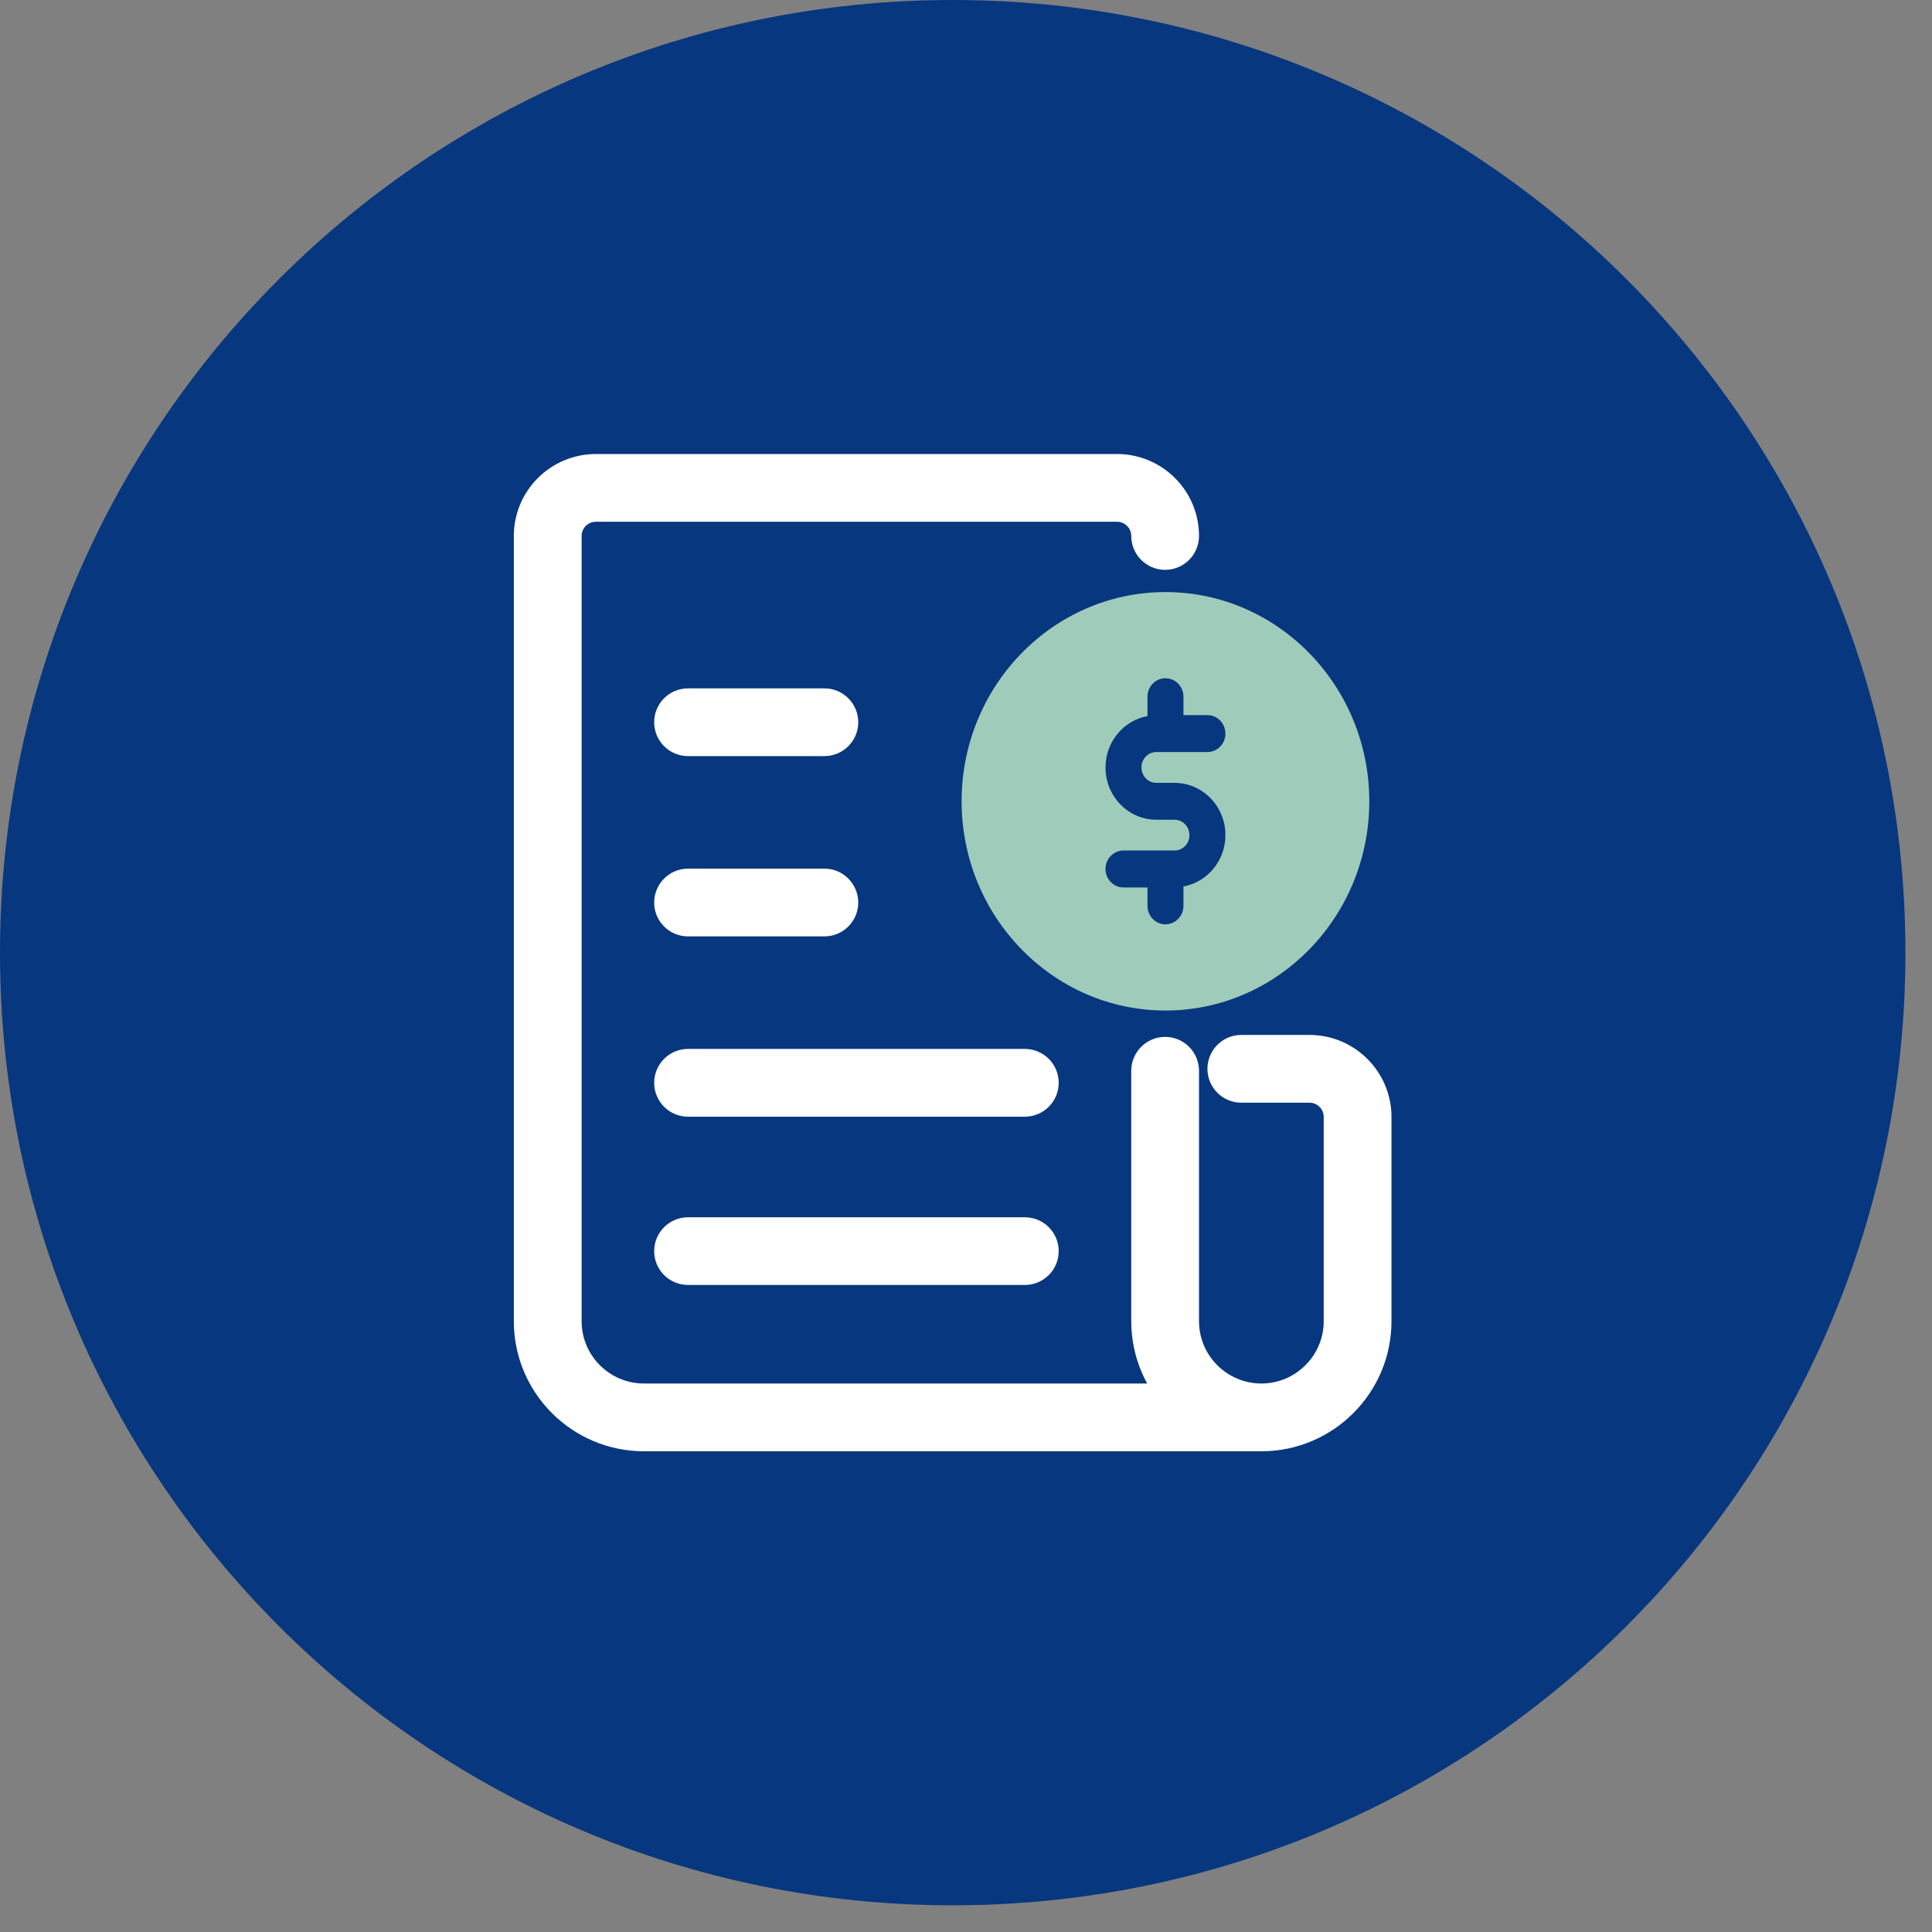
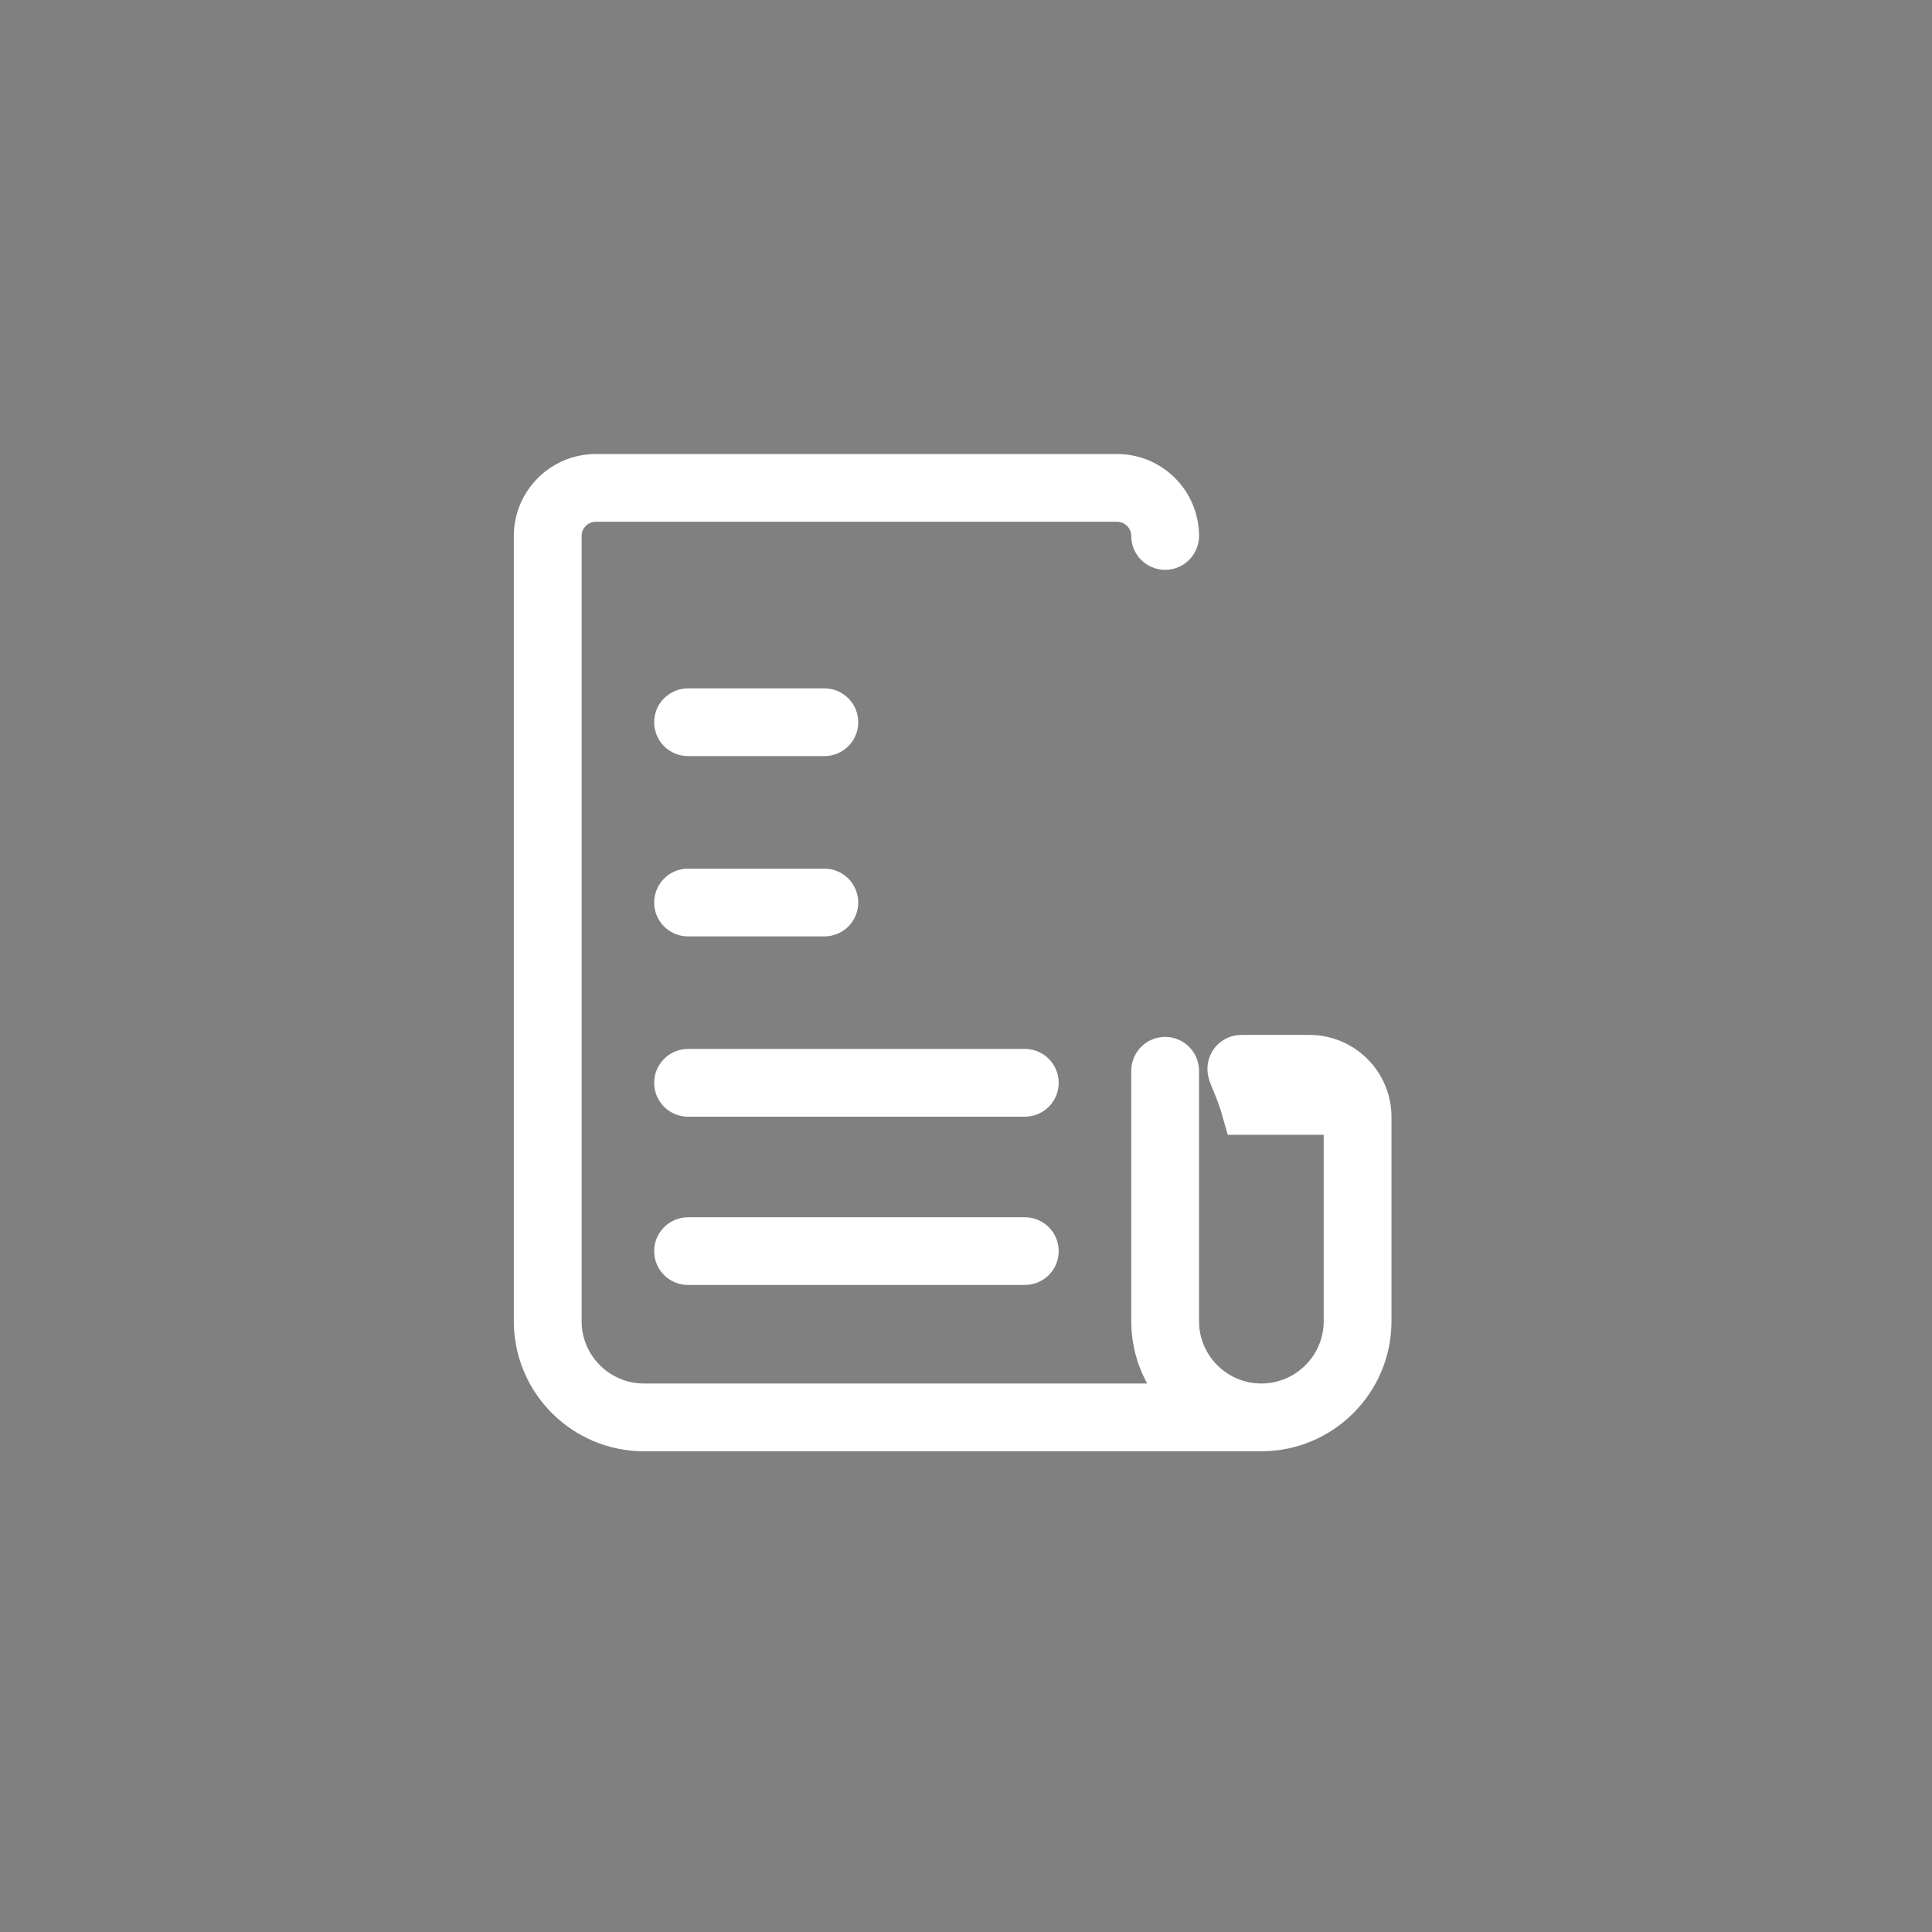
<svg xmlns="http://www.w3.org/2000/svg" width="62" height="62" viewBox="0 0 62 62" fill="none">
  <rect x="0" y="0" width="62" height="62" fill="#808080" stroke="none" />
-   <path fill-rule="evenodd" clip-rule="evenodd" d="M0 30.571C0 13.689 13.688 0 30.573 0C47.459 0 61.147 13.689 61.147 30.571C61.147 47.454 47.459 61.143 30.573 61.143C13.688 61.143 0 47.454 0 30.571Z" fill="#07377E" />
-   <path fill-rule="evenodd" clip-rule="evenodd" d="M37.401 19C33.794 19 30.859 22.011 30.859 25.714C30.859 29.417 33.794 32.429 37.401 32.429C41.008 32.429 43.942 29.417 43.942 25.714C43.942 22.011 41.008 19 37.401 19ZM37.108 25.123H37.693C38.593 25.123 39.325 25.874 39.325 26.797C39.325 27.626 38.741 28.309 37.978 28.449V29.071C37.978 29.397 37.719 29.663 37.401 29.663C37.082 29.663 36.824 29.397 36.824 29.071V28.48H36.054C35.735 28.48 35.477 28.214 35.477 27.886C35.477 27.56 35.735 27.294 36.054 27.294H37.693C37.956 27.294 38.17 27.074 38.17 26.806C38.17 26.526 37.956 26.306 37.693 26.306H37.108C36.209 26.306 35.477 25.554 35.477 24.631C35.477 23.803 36.06 23.12 36.824 22.98V22.357C36.824 22.031 37.082 21.766 37.401 21.766C37.719 21.766 37.978 22.031 37.978 22.357V22.949H38.747C39.066 22.949 39.325 23.214 39.325 23.543C39.325 23.869 39.066 24.134 38.747 24.134H37.108C36.845 24.134 36.631 24.354 36.631 24.623C36.631 24.903 36.845 25.123 37.108 25.123Z" fill="#9FCBBA" />
-   <path fill-rule="evenodd" clip-rule="evenodd" d="M44.081 35.843V42.4C44.081 44.385 42.465 46 40.478 46H20.665C18.678 46 17.062 44.385 17.062 42.4V17.2C17.062 16.065 17.986 15.143 19.121 15.143H35.847C36.982 15.143 37.905 16.065 37.905 17.2C37.905 17.483 37.675 17.714 37.391 17.714C37.106 17.714 36.876 17.483 36.876 17.2C36.876 16.631 36.414 16.171 35.847 16.171H19.121C18.554 16.171 18.092 16.631 18.092 17.2V42.4C18.092 43.817 19.246 44.971 20.665 44.971H37.961C37.292 44.317 36.876 43.405 36.876 42.4V34.363C36.876 34.08 37.106 33.848 37.391 33.848C37.675 33.848 37.905 34.08 37.905 34.363V42.4C37.905 43.817 39.059 44.971 40.478 44.971C41.897 44.971 43.052 43.817 43.052 42.4V35.843C43.052 35.274 42.59 34.814 42.022 34.814H39.835C39.551 34.814 39.321 34.583 39.321 34.3C39.321 34.017 39.551 33.785 39.835 33.785H42.022C43.157 33.785 44.081 34.708 44.081 35.843ZM21.566 28.965C21.566 28.68 21.796 28.448 22.08 28.448H26.455C26.739 28.448 26.969 28.68 26.969 28.965C26.969 29.248 26.739 29.477 26.455 29.477H22.08C21.796 29.477 21.566 29.248 21.566 28.965ZM21.566 23.177C21.566 22.894 21.796 22.663 22.08 22.663H26.455C26.739 22.663 26.969 22.894 26.969 23.177C26.969 23.463 26.739 23.691 26.455 23.691H22.08C21.796 23.691 21.566 23.463 21.566 23.177ZM33.402 34.748C33.402 35.034 33.172 35.263 32.888 35.263H22.08C21.796 35.263 21.566 35.034 21.566 34.748C21.566 34.465 21.796 34.234 22.08 34.234H32.888C33.172 34.234 33.402 34.465 33.402 34.748ZM33.402 40.151C33.402 40.434 33.172 40.663 32.888 40.663H22.08C21.796 40.663 21.566 40.434 21.566 40.151C21.566 39.865 21.796 39.637 22.08 39.637H32.888C33.172 39.637 33.402 39.865 33.402 40.151Z" fill="white" stroke="white" stroke-width="1.146" stroke-miterlimit="8" />
+   <path fill-rule="evenodd" clip-rule="evenodd" d="M44.081 35.843V42.4C44.081 44.385 42.465 46 40.478 46H20.665C18.678 46 17.062 44.385 17.062 42.4V17.2C17.062 16.065 17.986 15.143 19.121 15.143H35.847C36.982 15.143 37.905 16.065 37.905 17.2C37.905 17.483 37.675 17.714 37.391 17.714C37.106 17.714 36.876 17.483 36.876 17.2C36.876 16.631 36.414 16.171 35.847 16.171H19.121C18.554 16.171 18.092 16.631 18.092 17.2V42.4C18.092 43.817 19.246 44.971 20.665 44.971H37.961C37.292 44.317 36.876 43.405 36.876 42.4V34.363C36.876 34.08 37.106 33.848 37.391 33.848C37.675 33.848 37.905 34.08 37.905 34.363V42.4C37.905 43.817 39.059 44.971 40.478 44.971C41.897 44.971 43.052 43.817 43.052 42.4V35.843H39.835C39.551 34.814 39.321 34.583 39.321 34.3C39.321 34.017 39.551 33.785 39.835 33.785H42.022C43.157 33.785 44.081 34.708 44.081 35.843ZM21.566 28.965C21.566 28.68 21.796 28.448 22.08 28.448H26.455C26.739 28.448 26.969 28.68 26.969 28.965C26.969 29.248 26.739 29.477 26.455 29.477H22.08C21.796 29.477 21.566 29.248 21.566 28.965ZM21.566 23.177C21.566 22.894 21.796 22.663 22.08 22.663H26.455C26.739 22.663 26.969 22.894 26.969 23.177C26.969 23.463 26.739 23.691 26.455 23.691H22.08C21.796 23.691 21.566 23.463 21.566 23.177ZM33.402 34.748C33.402 35.034 33.172 35.263 32.888 35.263H22.08C21.796 35.263 21.566 35.034 21.566 34.748C21.566 34.465 21.796 34.234 22.08 34.234H32.888C33.172 34.234 33.402 34.465 33.402 34.748ZM33.402 40.151C33.402 40.434 33.172 40.663 32.888 40.663H22.08C21.796 40.663 21.566 40.434 21.566 40.151C21.566 39.865 21.796 39.637 22.08 39.637H32.888C33.172 39.637 33.402 39.865 33.402 40.151Z" fill="white" stroke="white" stroke-width="1.146" stroke-miterlimit="8" />
</svg>